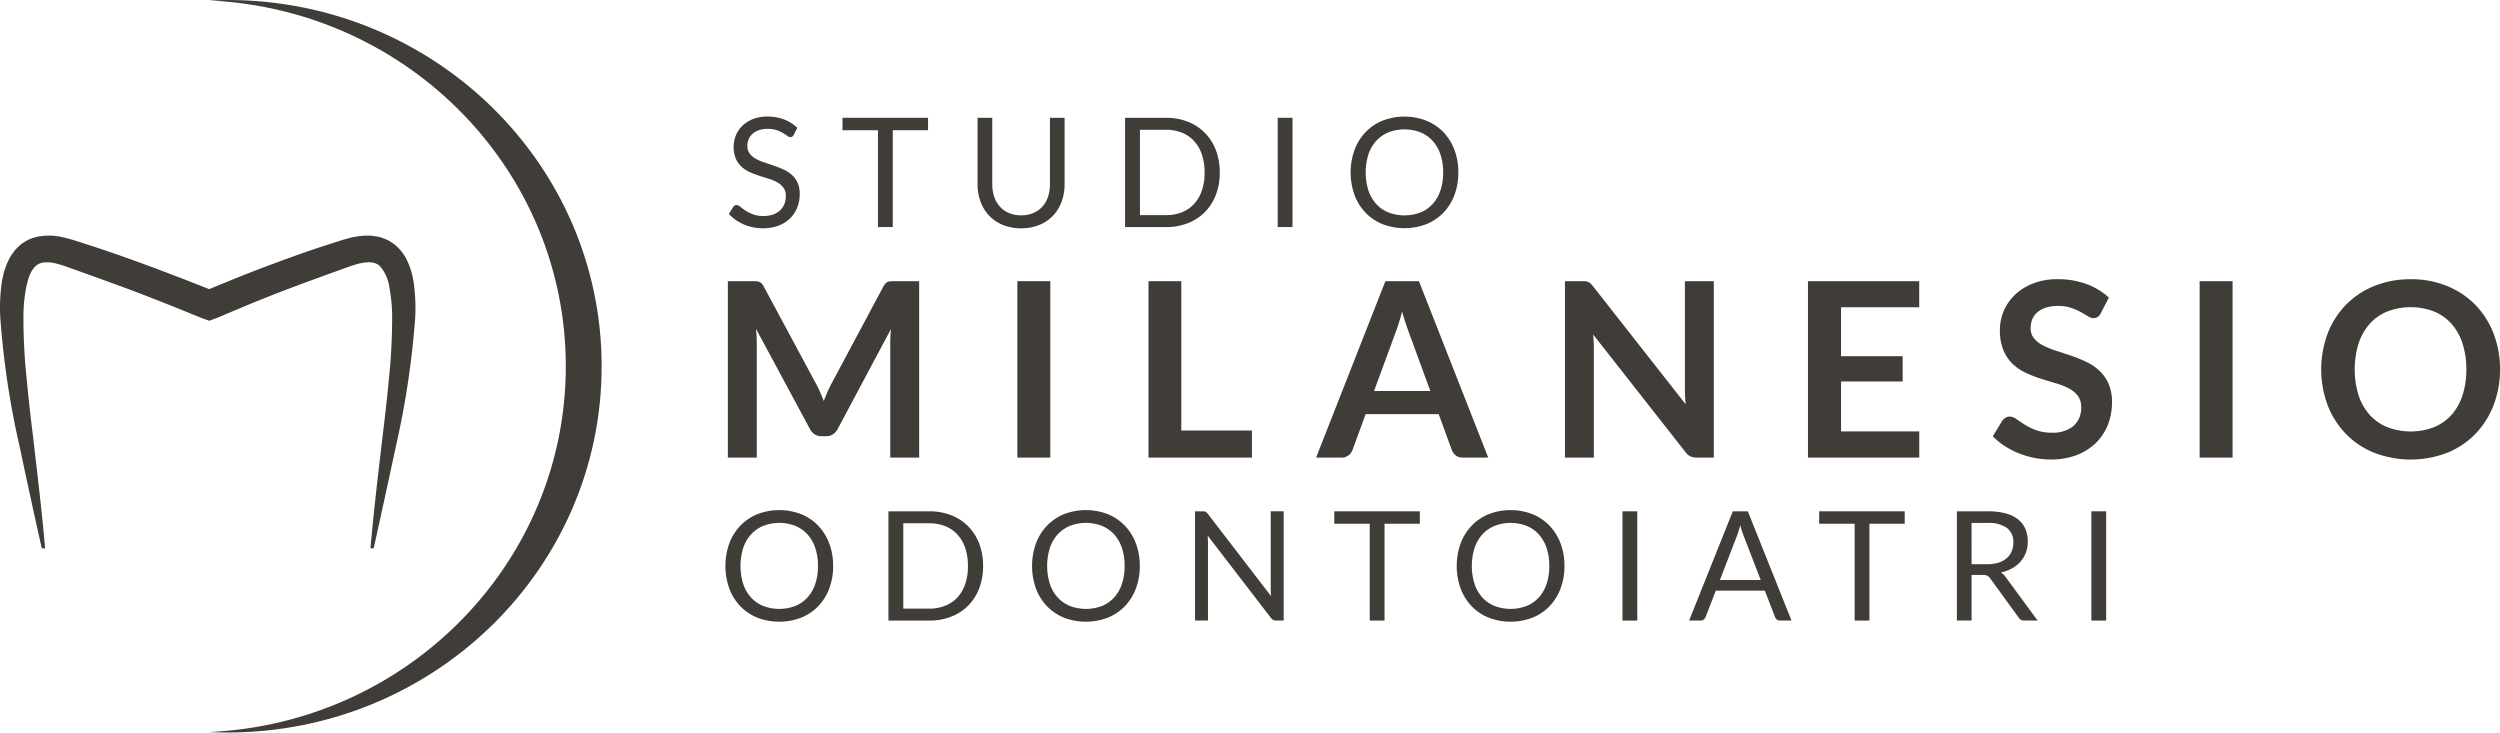
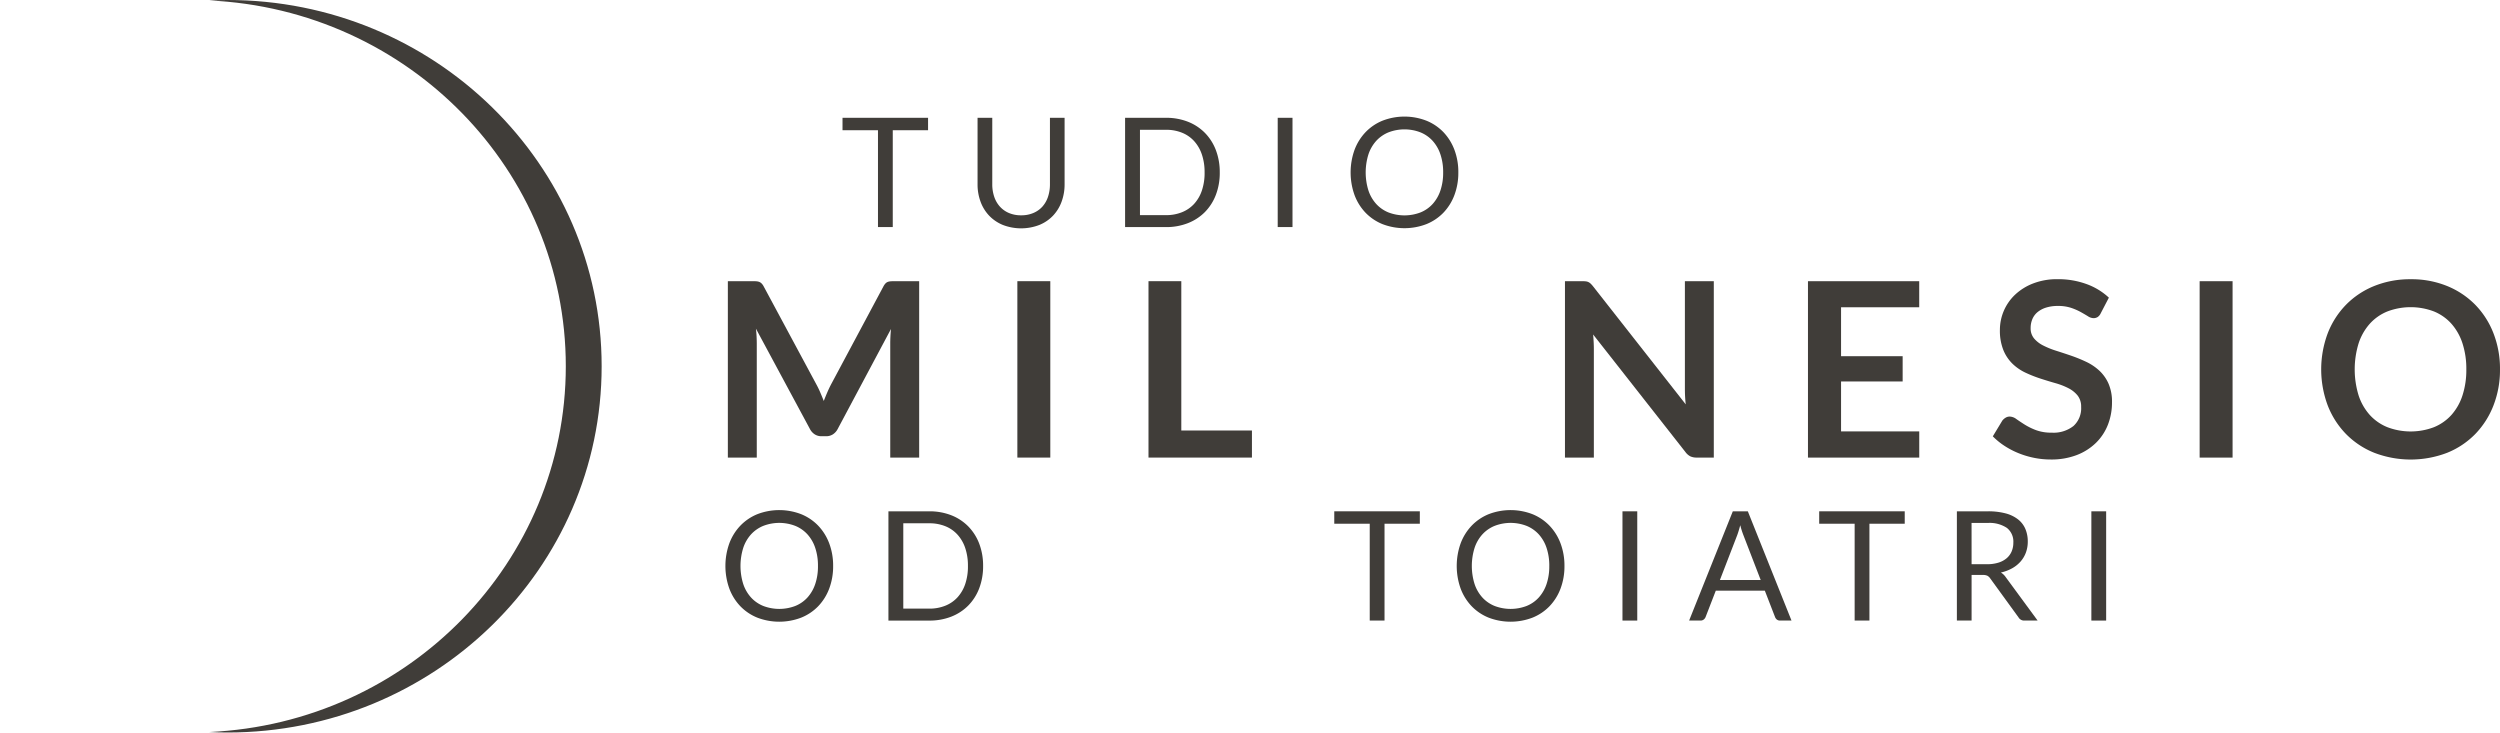
<svg xmlns="http://www.w3.org/2000/svg" width="1000" height="293.001" viewBox="0 0 1000 293.001">
  <g id="Raggruppa_6" data-name="Raggruppa 6" transform="translate(-29.324 -29.639)">
    <path id="Tracciato_1" data-name="Tracciato 1" d="M70.943,29.639c-2.455,0-4.9.068-7.325.181,79.833,3.656,142.64,68.082,142.64,146.319S143.451,318.8,63.618,322.458c2.43.114,4.87.181,7.325.181,82.651,0,149.653-65.59,149.653-146.5s-67-146.5-149.653-146.5Z" transform="translate(49.388 0)" fill="#403d39" />
-     <path id="Tracciato_2" data-name="Tracciato 2" d="M195.4,102.611a73.959,73.959,0,0,0-.538-13.648,34.14,34.14,0,0,0-1.794-7.206,30.086,30.086,0,0,0-1.743-3.683,18.52,18.52,0,0,0-2.746-3.5,13.384,13.384,0,0,0-1.743-1.554c-.657-.443-1.333-.875-2.016-1.289a13.311,13.311,0,0,0-2.179-.926,10,10,0,0,0-2.208-.646l-2.2-.363a16.562,16.562,0,0,0-2.107-.058c-.686,0-1.409,0-2.066.058l-1.932.28a23.762,23.762,0,0,0-3.7.8l-1.787.479-1.536.494-6.138,1.972c-8.179,2.651-16.256,5.622-24.333,8.647q-6.036,2.3-12.032,4.721l-9.613,3.937h0l-9.806-3.861L91.045,82.643c-8.121-2.993-16.26-5.92-24.471-8.618L60.4,72.042a58.275,58.275,0,0,0-6.9-1.863A23.447,23.447,0,0,0,45.233,70a16.767,16.767,0,0,0-4.438,1.326,14.529,14.529,0,0,0-2.074,1.206,8.985,8.985,0,0,0-1.87,1.453c-.559.545-1.126,1.09-1.642,1.66l-1.275,1.816A10.043,10.043,0,0,0,32.877,79.3l-.89,1.863c-.425,1.224-.879,2.462-1.2,3.675-.254,1.2-.6,2.419-.752,3.6a71.374,71.374,0,0,0-.617,13.768A339.068,339.068,0,0,0,37.1,153.78q4.358,20.552,8.927,41.014h1.337c-1.195-14.03-2.905-28.005-4.5-41.951-1.035-8.524-2.067-17.033-2.836-25.521A233.689,233.689,0,0,1,38.7,102.114a62.016,62.016,0,0,1,1.154-11.92c.175-.926.451-1.772.662-2.669a21.966,21.966,0,0,1,.872-2.419,9.537,9.537,0,0,1,2.379-3.349,5.324,5.324,0,0,1,3.127-1.286,13.1,13.1,0,0,1,4.529.323,48.55,48.55,0,0,1,5.466,1.7l6.032,2.161c8.037,2.884,16.071,5.764,24.028,8.829l11.905,4.678,5.934,2.412,2.993,1.224,1.544.621.81.312.977.363,1.914.683,1.838-.683,1.013-.363.814-.331,1.54-.643,2.96-1.26,5.855-2.466Q132.9,95.6,138.8,93.285c7.87-3.1,15.838-5.96,23.8-8.869l5.985-2.143,1.5-.53,1.289-.385a14.639,14.639,0,0,1,2.542-.643l1.228-.236c.4-.054.748-.025,1.126-.054a7.184,7.184,0,0,1,1.09-.025c.32.054.636.094.962.123a5.266,5.266,0,0,1,3,1.453,16.132,16.132,0,0,1,3.781,8.673,64.727,64.727,0,0,1,1.09,11.865,246.753,246.753,0,0,1-1.358,25.06c-.777,8.433-1.816,16.888-2.826,25.357-1.6,13.921-3.3,27.878-4.493,41.882H178.8q4.529-20.469,8.909-40.96a342.938,342.938,0,0,0,7.689-51.241Z" transform="translate(0 54.165)" fill="#403d39" />
    <g id="Raggruppa_5" data-name="Raggruppa 5" transform="translate(319.489 76.261)">
      <g id="Raggruppa_2" data-name="Raggruppa 2" transform="translate(0.975 65.037)">
        <path id="Tracciato_3" data-name="Tracciato 3" d="M194.445,121.591q.726,1.682,1.395,3.392.679-1.758,1.416-3.465t1.558-3.269L219.7,79.164a5.392,5.392,0,0,1,.806-1.169,2.513,2.513,0,0,1,.926-.636,4.114,4.114,0,0,1,1.148-.243q.632-.047,1.514-.047H234v70.556H222.432V102.048c0-.843.022-1.772.069-2.782s.123-2.034.222-3.073L201.4,136.206a5.589,5.589,0,0,1-1.9,2.121,4.929,4.929,0,0,1-2.731.755H194.95a4.914,4.914,0,0,1-2.731-.755,5.621,5.621,0,0,1-1.907-2.121L168.7,96.049q.192,1.609.265,3.149t.076,2.855v45.572H157.473V77.065h9.9a14.481,14.481,0,0,1,1.511.047,4.06,4.06,0,0,1,1.144.243,2.742,2.742,0,0,1,.955.636,4.875,4.875,0,0,1,.828,1.169l21.065,39.184A33.986,33.986,0,0,1,194.445,121.591Z" transform="translate(-157.473 -76.251)" fill="#403d39" />
        <path id="Tracciato_4" data-name="Tracciato 4" d="M218.112,147.624H204.936V77.065h13.176Z" transform="translate(-89.132 -76.251)" fill="#403d39" />
        <path id="Tracciato_5" data-name="Tracciato 5" d="M239.561,136.794h28.252v10.83H226.436V77.065h13.125Z" transform="translate(-58.177 -76.251)" fill="#403d39" />
-         <path id="Tracciato_6" data-name="Tracciato 6" d="M322.767,147.624H312.616a4.424,4.424,0,0,1-2.807-.853,4.86,4.86,0,0,1-1.587-2.121l-5.266-14.393H273.727l-5.27,14.393a4.6,4.6,0,0,1-1.536,2.048,4.326,4.326,0,0,1-2.808.926h-10.2L281.63,77.065h13.42ZM277.1,120.981h22.5l-8.589-23.469q-.585-1.562-1.293-3.683t-1.387-4.612q-.686,2.488-1.344,4.634t-1.293,3.759Z" transform="translate(-18.616 -76.251)" fill="#403d39" />
        <path id="Tracciato_7" data-name="Tracciato 7" d="M303.061,77.138a3.417,3.417,0,0,1,1.046.294,3.521,3.521,0,0,1,.9.636,10.572,10.572,0,0,1,.977,1.09l37.045,47.185c-.131-1.137-.218-2.248-.272-3.341s-.069-2.106-.069-3.051V77.066h11.564v70.559h-6.781a6.008,6.008,0,0,1-2.59-.487,5.767,5.767,0,0,1-2-1.758l-36.9-46.992c.1,1.042.167,2.074.218,3.1s.073,1.961.073,2.807v43.331H294.715V77.066h6.879A12.186,12.186,0,0,1,303.061,77.138Z" transform="translate(40.129 -76.252)" fill="#403d39" />
        <path id="Tracciato_8" data-name="Tracciato 8" d="M379.056,77.065V87.507H347.793v19.568h24.638v10.1H347.793V137.15H379.07v10.492H334.555V77.065Z" transform="translate(97.491 -76.251)" fill="#403d39" />
        <path id="Tracciato_9" data-name="Tracciato 9" d="M408.027,90.385a3.659,3.659,0,0,1-1.246,1.514,3.138,3.138,0,0,1-1.685.44,4.279,4.279,0,0,1-2.179-.755q-1.22-.755-2.88-1.685a23.586,23.586,0,0,0-3.879-1.685,16.272,16.272,0,0,0-5.245-.755,15.406,15.406,0,0,0-4.754.657,10.073,10.073,0,0,0-3.418,1.816,7.308,7.308,0,0,0-2.07,2.807,9.164,9.164,0,0,0-.683,3.588,6.223,6.223,0,0,0,1.391,4.148,11.583,11.583,0,0,0,3.682,2.829,34.1,34.1,0,0,0,5.219,2.1q2.927.93,5.981,1.976a57.816,57.816,0,0,1,5.978,2.441,20.7,20.7,0,0,1,5.219,3.512,15.915,15.915,0,0,1,3.683,5.2,18.048,18.048,0,0,1,1.391,7.467,24.36,24.36,0,0,1-1.631,8.952,20.7,20.7,0,0,1-4.783,7.264,22.515,22.515,0,0,1-7.688,4.881,28.328,28.328,0,0,1-10.394,1.78,33.281,33.281,0,0,1-6.635-.657,35.034,35.034,0,0,1-6.272-1.878,32.479,32.479,0,0,1-5.608-2.927,27.533,27.533,0,0,1-4.663-3.806l3.806-6.294a4.9,4.9,0,0,1,1.293-1.148,3.178,3.178,0,0,1,1.685-.465,4.667,4.667,0,0,1,2.637,1q1.413,1,3.341,2.219a25.585,25.585,0,0,0,4.536,2.219,17.574,17.574,0,0,0,6.272,1,12.86,12.86,0,0,0,8.684-2.658,9.544,9.544,0,0,0,3.076-7.627,7.1,7.1,0,0,0-1.391-4.54,11.257,11.257,0,0,0-3.683-2.953,27.706,27.706,0,0,0-5.223-2.027q-2.927-.832-5.949-1.816a51.6,51.6,0,0,1-5.956-2.346,19.248,19.248,0,0,1-5.219-3.563,16.2,16.2,0,0,1-3.683-5.488,20.87,20.87,0,0,1-1.391-8.124,19.4,19.4,0,0,1,6.025-14,22.2,22.2,0,0,1,7.264-4.54,26.373,26.373,0,0,1,9.806-1.707A32.914,32.914,0,0,1,402.3,78.69a26.026,26.026,0,0,1,8.982,5.448Z" transform="translate(141.128 -76.736)" fill="#403d39" />
        <path id="Tracciato_10" data-name="Tracciato 10" d="M411.948,147.624H398.772V77.065h13.176Z" transform="translate(189.944 -76.251)" fill="#403d39" />
        <path id="Tracciato_11" data-name="Tracciato 11" d="M490.213,112.81a39.148,39.148,0,0,1-2.586,14.371,34.069,34.069,0,0,1-7.264,11.444,32.954,32.954,0,0,1-11.259,7.54,40.713,40.713,0,0,1-29.2,0,33.1,33.1,0,0,1-11.321-7.54,33.836,33.836,0,0,1-7.3-11.444,41.182,41.182,0,0,1,0-28.742A33.834,33.834,0,0,1,428.584,87a33.1,33.1,0,0,1,11.32-7.54,38.191,38.191,0,0,1,14.615-2.709,37.741,37.741,0,0,1,14.589,2.731,33.45,33.45,0,0,1,11.259,7.54,33.792,33.792,0,0,1,7.264,11.418,39.143,39.143,0,0,1,2.583,14.375Zm-13.467,0a32.783,32.783,0,0,0-1.54-10.416,22.062,22.062,0,0,0-4.413-7.83,19.042,19.042,0,0,0-7-4.928,26.218,26.218,0,0,0-18.617,0,19.184,19.184,0,0,0-7.05,4.928,22.107,22.107,0,0,0-4.464,7.83,35.491,35.491,0,0,0,0,20.84,21.861,21.861,0,0,0,4.464,7.8,19.267,19.267,0,0,0,7.049,4.9,26.218,26.218,0,0,0,18.617,0,19.13,19.13,0,0,0,7-4.9,21.809,21.809,0,0,0,4.413-7.8A32.814,32.814,0,0,0,476.746,112.81Z" transform="translate(218.644 -76.717)" fill="#403d39" />
      </g>
      <g id="Raggruppa_3" data-name="Raggruppa 3" transform="translate(1.396 0)">
-         <path id="Tracciato_12" data-name="Tracciato 12" d="M183.573,57.4a2.351,2.351,0,0,1-.577.686,1.278,1.278,0,0,1-.792.229A2.107,2.107,0,0,1,181,57.8a18.812,18.812,0,0,0-1.74-1.144,14.1,14.1,0,0,0-2.542-1.144A10.939,10.939,0,0,0,173.131,55a10.641,10.641,0,0,0-3.5.53,7.456,7.456,0,0,0-2.542,1.453,5.936,5.936,0,0,0-1.54,2.15,6.826,6.826,0,0,0-.519,2.669,4.932,4.932,0,0,0,.9,3.036A7.79,7.79,0,0,0,168.3,66.9a18.256,18.256,0,0,0,3.356,1.478q1.878.625,3.842,1.3t3.842,1.511A13.473,13.473,0,0,1,182.7,73.3a9.676,9.676,0,0,1,2.379,3.142,10.441,10.441,0,0,1,.9,4.576A14.8,14.8,0,0,1,185,86.407a12.4,12.4,0,0,1-2.851,4.358,13.328,13.328,0,0,1-4.605,2.927,16.928,16.928,0,0,1-6.207,1.068,18.98,18.98,0,0,1-7.732-1.536,18.159,18.159,0,0,1-5.964-4.166l1.707-2.807a2.219,2.219,0,0,1,.6-.563,1.387,1.387,0,0,1,.777-.229,2.433,2.433,0,0,1,1.453.686,24.254,24.254,0,0,0,2.056,1.511,15.791,15.791,0,0,0,2.993,1.511,11.814,11.814,0,0,0,4.286.686,11.219,11.219,0,0,0,3.752-.581,7.925,7.925,0,0,0,2.793-1.631,7.076,7.076,0,0,0,1.754-2.517,8.441,8.441,0,0,0,.61-3.269,5.469,5.469,0,0,0-.9-3.247,7.48,7.48,0,0,0-2.364-2.121,16.656,16.656,0,0,0-3.338-1.453l-3.843-1.22a38.848,38.848,0,0,1-3.846-1.453,12.515,12.515,0,0,1-3.338-2.136,9.846,9.846,0,0,1-2.364-3.269,12.563,12.563,0,0,1,0-9.348,11.535,11.535,0,0,1,2.608-3.842,12.631,12.631,0,0,1,4.224-2.684,15.479,15.479,0,0,1,5.778-1.006,18.523,18.523,0,0,1,6.679,1.159,15.406,15.406,0,0,1,5.277,3.356Z" transform="translate(-157.645 -50.075)" fill="#403d39" />
        <path id="Tracciato_13" data-name="Tracciato 13" d="M210.49,50.278V55.25H196.37V93.983h-5.916V55.25H176.271V50.278Z" transform="translate(-130.826 -49.782)" fill="#403d39" />
        <path id="Tracciato_14" data-name="Tracciato 14" d="M215.855,89.284a12.2,12.2,0,0,0,4.849-.915,10.2,10.2,0,0,0,3.632-2.542,11.258,11.258,0,0,0,2.255-3.937,15.578,15.578,0,0,0,.777-5.03V50.278h5.862V76.841a19.954,19.954,0,0,1-1.206,7.013,16.322,16.322,0,0,1-3.447,5.6,15.78,15.78,0,0,1-5.477,3.7,20.3,20.3,0,0,1-14.527,0,15.933,15.933,0,0,1-5.491-3.7,16.178,16.178,0,0,1-3.461-5.6,19.95,19.95,0,0,1-1.206-7.013V50.278H204.3V76.812a15.523,15.523,0,0,0,.777,5.034,11.148,11.148,0,0,0,2.255,3.933,10.285,10.285,0,0,0,3.632,2.579A12.193,12.193,0,0,0,215.855,89.284Z" transform="translate(-98.953 -49.782)" fill="#403d39" />
        <path id="Tracciato_15" data-name="Tracciato 15" d="M260.47,72.15a24.6,24.6,0,0,1-1.554,8.934,19.812,19.812,0,0,1-4.391,6.9,19.613,19.613,0,0,1-6.8,4.438A23.654,23.654,0,0,1,238.94,94H222.6V50.279H238.94a23.658,23.658,0,0,1,8.782,1.573,19.5,19.5,0,0,1,6.8,4.453,19.976,19.976,0,0,1,4.391,6.9,24.614,24.614,0,0,1,1.554,8.945Zm-6.069,0a21.917,21.917,0,0,0-1.09-7.2,15.163,15.163,0,0,0-3.112-5.368,13.256,13.256,0,0,0-4.881-3.356,16.862,16.862,0,0,0-6.367-1.148h-10.4V89.22h10.4a16.863,16.863,0,0,0,6.374-1.159,13.392,13.392,0,0,0,4.881-3.338,15.032,15.032,0,0,0,3.112-5.353,21.939,21.939,0,0,0,1.086-7.22Z" transform="translate(-64.126 -49.783)" fill="#403d39" />
        <path id="Tracciato_16" data-name="Tracciato 16" d="M253.537,93.983h-5.916V50.278h5.916Z" transform="translate(-28.099 -49.782)" fill="#403d39" />
        <path id="Tracciato_17" data-name="Tracciato 17" d="M302.661,72.43a25.263,25.263,0,0,1-1.554,9.011,20.666,20.666,0,0,1-4.391,7.06,19.7,19.7,0,0,1-6.817,4.591,24.522,24.522,0,0,1-17.582,0,19.706,19.706,0,0,1-6.8-4.591,20.626,20.626,0,0,1-4.387-7.06,26.876,26.876,0,0,1,0-18.021,20.832,20.832,0,0,1,4.391-7.075,19.746,19.746,0,0,1,6.8-4.62,24.286,24.286,0,0,1,17.582,0,19.729,19.729,0,0,1,6.817,4.605,20.873,20.873,0,0,1,4.391,7.075,25.282,25.282,0,0,1,1.551,9.025Zm-6.069,0A22.2,22.2,0,0,0,295.5,65.2a15.313,15.313,0,0,0-3.113-5.415,13.464,13.464,0,0,0-4.881-3.4,17.734,17.734,0,0,0-12.777,0,13.645,13.645,0,0,0-4.9,3.4,15.19,15.19,0,0,0-3.127,5.415,24.291,24.291,0,0,0,0,14.44,15.174,15.174,0,0,0,3.127,5.4,13.5,13.5,0,0,0,4.9,3.385,17.974,17.974,0,0,0,12.777,0,13.318,13.318,0,0,0,4.881-3.385,15.3,15.3,0,0,0,3.113-5.4,22.068,22.068,0,0,0,1.089-7.213Z" transform="translate(-10.89 -50.067)" fill="#403d39" />
      </g>
      <g id="Raggruppa_4" data-name="Raggruppa 4" transform="translate(0 157.419)">
        <path id="Tracciato_18" data-name="Tracciato 18" d="M200.161,136.944a25.236,25.236,0,0,1-1.554,9.014,20.65,20.65,0,0,1-4.391,7.06,19.612,19.612,0,0,1-6.817,4.587,24.486,24.486,0,0,1-17.582,0,19.647,19.647,0,0,1-6.8-4.587,20.613,20.613,0,0,1-4.391-7.06,26.875,26.875,0,0,1,0-18.025,20.749,20.749,0,0,1,4.391-7.075,19.732,19.732,0,0,1,6.8-4.62,24.333,24.333,0,0,1,17.582,0,19.711,19.711,0,0,1,6.817,4.62,20.786,20.786,0,0,1,4.391,7.075,25.23,25.23,0,0,1,1.554,9.011Zm-6.069,0a22.2,22.2,0,0,0-1.09-7.227,15.254,15.254,0,0,0-3.112-5.415,13.5,13.5,0,0,0-4.881-3.4,17.774,17.774,0,0,0-12.78,0,13.658,13.658,0,0,0-4.9,3.4,15.148,15.148,0,0,0-3.127,5.415,24.283,24.283,0,0,0,0,14.44,15.189,15.189,0,0,0,3.127,5.4,13.488,13.488,0,0,0,4.9,3.385,17.949,17.949,0,0,0,12.78,0,13.333,13.333,0,0,0,4.881-3.385,15.309,15.309,0,0,0,3.113-5.4,22.061,22.061,0,0,0,1.09-7.213Z" transform="translate(-157.072 -114.596)" fill="#403d39" />
        <path id="Tracciato_19" data-name="Tracciato 19" d="M221.67,136.659a24.7,24.7,0,0,1-1.554,8.938,19.859,19.859,0,0,1-4.391,6.9,19.585,19.585,0,0,1-6.8,4.438,23.666,23.666,0,0,1-8.782,1.573H183.8V114.8H200.14a23.711,23.711,0,0,1,8.782,1.569,19.481,19.481,0,0,1,6.8,4.453,20.008,20.008,0,0,1,4.391,6.9A24.653,24.653,0,0,1,221.67,136.659Zm-6.069,0a21.966,21.966,0,0,0-1.09-7.2A15.216,15.216,0,0,0,211.4,124.1a13.246,13.246,0,0,0-4.881-3.356,16.892,16.892,0,0,0-6.374-1.159h-10.4v34.139h10.409a16.846,16.846,0,0,0,6.374-1.159,13.3,13.3,0,0,0,4.881-3.341,15.039,15.039,0,0,0,3.112-5.35,21.941,21.941,0,0,0,1.082-7.213Z" transform="translate(-118.593 -114.314)" fill="#403d39" />
-         <path id="Tracciato_20" data-name="Tracciato 20" d="M250.437,136.944a25.183,25.183,0,0,1-1.558,9.014,20.617,20.617,0,0,1-4.391,7.06,19.612,19.612,0,0,1-6.817,4.587,24.486,24.486,0,0,1-17.582,0,19.67,19.67,0,0,1-6.8-4.587,20.65,20.65,0,0,1-4.391-7.06,26.909,26.909,0,0,1,0-18.025,20.786,20.786,0,0,1,4.391-7.075,19.753,19.753,0,0,1,6.8-4.62,24.333,24.333,0,0,1,17.582,0,19.688,19.688,0,0,1,6.817,4.62,20.747,20.747,0,0,1,4.391,7.075,25.172,25.172,0,0,1,1.558,9.011Zm-6.069,0a22.207,22.207,0,0,0-1.09-7.227,15.254,15.254,0,0,0-3.109-5.415,13.539,13.539,0,0,0-4.881-3.4,17.774,17.774,0,0,0-12.781,0,13.616,13.616,0,0,0-4.9,3.4,15.116,15.116,0,0,0-3.127,5.415,24.286,24.286,0,0,0,0,14.44,15.156,15.156,0,0,0,3.127,5.4,13.438,13.438,0,0,0,4.9,3.385,17.948,17.948,0,0,0,12.78,0,13.371,13.371,0,0,0,4.881-3.385,15.3,15.3,0,0,0,3.109-5.4,22.062,22.062,0,0,0,1.09-7.213Z" transform="translate(-84.686 -114.596)" fill="#403d39" />
-         <path id="Tracciato_21" data-name="Tracciato 21" d="M238.3,115a3.073,3.073,0,0,1,.868.806l25.314,32.937q-.091-.8-.123-1.54c0-.5-.025-.981-.025-1.453V114.792h5.186v43.7H266.5a2.542,2.542,0,0,1-1.173-.243,2.934,2.934,0,0,1-.93-.824l-25.285-32.9q.062.763.094,1.493c.018.49.029.933.029,1.34v31.139H234.07V114.8h3.051a2.673,2.673,0,0,1,1.177.2Z" transform="translate(-46.212 -114.318)" fill="#403d39" />
        <path id="Tracciato_22" data-name="Tracciato 22" d="M291.114,114.794v4.968H276.994v38.73h-5.916v-38.73H256.895v-4.968Z" transform="translate(-13.35 -114.313)" fill="#403d39" />
-         <path id="Tracciato_23" data-name="Tracciato 23" d="M320.065,136.944a25.234,25.234,0,0,1-1.558,9.014,20.651,20.651,0,0,1-4.391,7.06,19.614,19.614,0,0,1-6.817,4.587,24.486,24.486,0,0,1-17.582,0,19.68,19.68,0,0,1-6.8-4.587,20.7,20.7,0,0,1-4.391-7.06,26.912,26.912,0,0,1,0-18.025,20.827,20.827,0,0,1,4.391-7.075,19.764,19.764,0,0,1,6.8-4.62,24.333,24.333,0,0,1,17.582,0,19.709,19.709,0,0,1,6.817,4.62,20.787,20.787,0,0,1,4.391,7.075,25.227,25.227,0,0,1,1.558,9.011Zm-6.069,0a22.2,22.2,0,0,0-1.09-7.227,15.251,15.251,0,0,0-3.112-5.415,13.518,13.518,0,0,0-4.881-3.4,17.767,17.767,0,0,0-12.777,0,13.615,13.615,0,0,0-4.9,3.4,15.119,15.119,0,0,0-3.127,5.415,24.282,24.282,0,0,0,0,14.44,15.16,15.16,0,0,0,3.127,5.4,13.437,13.437,0,0,0,4.9,3.385,17.942,17.942,0,0,0,12.777,0,13.355,13.355,0,0,0,4.881-3.385,15.309,15.309,0,0,0,3.112-5.4,22.062,22.062,0,0,0,1.086-7.213Z" transform="translate(15.554 -114.596)" fill="#403d39" />
+         <path id="Tracciato_23" data-name="Tracciato 23" d="M320.065,136.944a25.234,25.234,0,0,1-1.558,9.014,20.651,20.651,0,0,1-4.391,7.06,19.614,19.614,0,0,1-6.817,4.587,24.486,24.486,0,0,1-17.582,0,19.68,19.68,0,0,1-6.8-4.587,20.7,20.7,0,0,1-4.391-7.06,26.912,26.912,0,0,1,0-18.025,20.827,20.827,0,0,1,4.391-7.075,19.764,19.764,0,0,1,6.8-4.62,24.333,24.333,0,0,1,17.582,0,19.709,19.709,0,0,1,6.817,4.62,20.787,20.787,0,0,1,4.391,7.075,25.227,25.227,0,0,1,1.558,9.011Zm-6.069,0a22.2,22.2,0,0,0-1.09-7.227,15.251,15.251,0,0,0-3.112-5.415,13.518,13.518,0,0,0-4.881-3.4,17.767,17.767,0,0,0-12.777,0,13.615,13.615,0,0,0-4.9,3.4,15.119,15.119,0,0,0-3.127,5.415,24.282,24.282,0,0,0,0,14.44,15.16,15.16,0,0,0,3.127,5.4,13.437,13.437,0,0,0,4.9,3.385,17.942,17.942,0,0,0,12.777,0,13.355,13.355,0,0,0,4.881-3.385,15.309,15.309,0,0,0,3.112-5.4,22.062,22.062,0,0,0,1.086-7.213" transform="translate(15.554 -114.596)" fill="#403d39" />
        <path id="Tracciato_24" data-name="Tracciato 24" d="M310.06,158.5h-5.916v-43.7h5.916Z" transform="translate(54.679 -114.313)" fill="#403d39" />
        <path id="Tracciato_25" data-name="Tracciato 25" d="M356.024,158.493h-4.576a1.987,1.987,0,0,1-1.282-.4,2.442,2.442,0,0,1-.726-1.006l-4.086-10.554H325.741l-4.086,10.554a2.376,2.376,0,0,1-.726.977,1.967,1.967,0,0,1-1.282.429h-4.576l17.476-43.7h6.007Zm-28.637-16.227H343.7l-6.864-17.8a33.34,33.34,0,0,1-1.311-4.115q-.338,1.253-.657,2.3t-.625,1.849Z" transform="translate(70.413 -114.31)" fill="#403d39" />
        <path id="Tracciato_26" data-name="Tracciato 26" d="M370.611,114.794v4.968H356.49v38.73h-5.913v-38.73H336.4v-4.968Z" transform="translate(101.115 -114.313)" fill="#403d39" />
        <path id="Tracciato_27" data-name="Tracciato 27" d="M364.854,140.26V158.5H358.97V114.8h12.348a27.035,27.035,0,0,1,7.169.835,13.717,13.717,0,0,1,4.986,2.426,9.692,9.692,0,0,1,2.906,3.828,12.755,12.755,0,0,1,.948,5.016,12.583,12.583,0,0,1-.727,4.329,11.434,11.434,0,0,1-2.121,3.614,12.639,12.639,0,0,1-3.385,2.731,16.762,16.762,0,0,1-4.525,1.707,6.247,6.247,0,0,1,1.95,1.863L391.268,158.5h-5.244a2.586,2.586,0,0,1-2.383-1.253L372.3,141.629a3.349,3.349,0,0,0-1.13-1.053,4.056,4.056,0,0,0-1.816-.32Zm0-4.3h6.174a14.968,14.968,0,0,0,4.558-.628,9.239,9.239,0,0,0,3.3-1.769,7.344,7.344,0,0,0,1.994-2.731,8.877,8.877,0,0,0,.672-3.508,6.966,6.966,0,0,0-2.575-5.884,12.464,12.464,0,0,0-7.67-1.979h-6.465Z" transform="translate(133.617 -114.316)" fill="#403d39" />
        <path id="Tracciato_28" data-name="Tracciato 28" d="M386.935,158.5h-5.916v-43.7h5.916Z" transform="translate(165.363 -114.313)" fill="#403d39" />
      </g>
    </g>
  </g>
</svg>